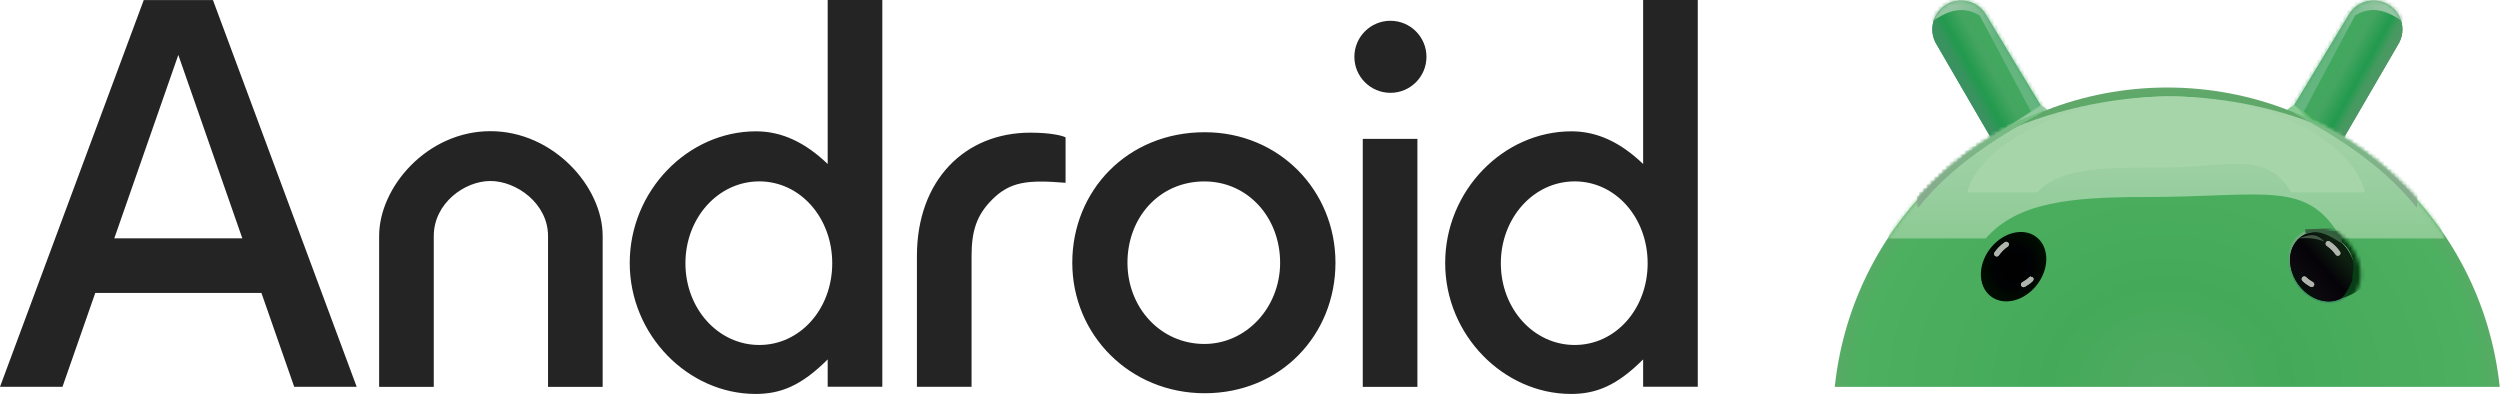
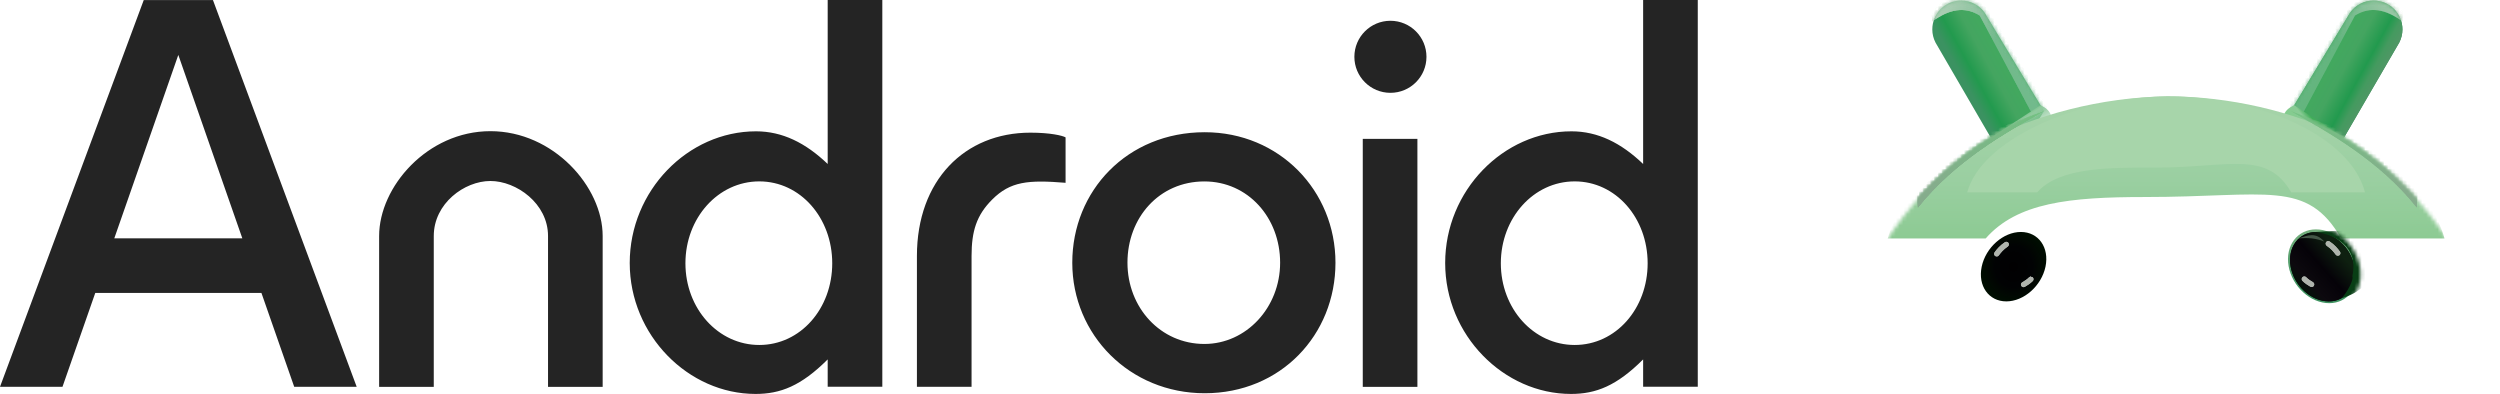
<svg xmlns="http://www.w3.org/2000/svg" width="660" height="104" viewBox="0 0 660 104" fill="none">
  <path d="M37.951 0.01L0 102.116H16.495L25.152 77.33H69.015L77.672 102.116H94.167L56.217 0.01H37.951ZM218.509 0.01V43.291C212.648 37.682 206.508 34.67 199.591 34.67C181.583 34.67 166.248 50.349 166.248 69.433C166.248 88.528 181.749 104 199.466 104C206.021 104 211.499 101.889 218.509 94.882V102.106H232.933V0H218.509V0.01ZM433.787 0.01V43.291C427.926 37.682 421.786 34.67 414.869 34.67C396.862 34.67 381.526 50.349 381.526 69.433C381.526 88.528 397.027 104 414.745 104C421.299 104 426.777 101.889 433.787 94.882V102.106H448.212V0H433.787V0.01ZM367.071 5.485C361.821 5.485 357.555 9.739 357.555 14.996C357.555 20.243 361.81 24.507 367.071 24.507C372.331 24.507 376.587 20.254 376.587 14.996C376.587 9.739 372.321 5.485 367.071 5.485ZM47.073 14.499L63.973 62.913H30.174L47.073 14.499ZM129.467 34.629C112.817 34.629 100.09 49.345 100.09 62.303V102.127H114.515V62.303C114.515 53.703 122.612 47.783 129.467 47.783C136.322 47.783 144.679 53.713 144.679 62.303V102.127H159.103V62.303C159.113 49.335 146.118 34.629 129.467 34.629ZM318.04 34.908C297.61 34.908 283.082 50.339 283.082 69.361C283.082 88.393 298.242 103.814 318.04 103.814C338.129 103.814 352.564 88.393 352.564 69.361C352.564 50.329 337.756 34.908 318.04 34.908ZM272.013 35.022C254.689 35.022 242.066 47.596 242.066 67.591V102.116H256.491V67.602C256.491 61.03 257.796 56.818 261.937 52.678C266.732 47.886 271.423 47.452 281.311 48.259V36.264C280.493 35.798 277.304 35.022 272.013 35.022ZM359.771 36.657V102.127H374.195V36.657H359.771ZM200.45 47.886C211.302 47.886 219.71 57.521 219.71 69.506C219.71 81.49 211.312 91.074 200.45 91.074C189.598 91.074 180.952 81.49 180.952 69.506C180.952 57.521 189.598 47.886 200.45 47.886ZM415.718 47.886C426.57 47.886 434.978 57.521 434.978 69.506C434.978 81.49 426.58 91.074 415.718 91.074C404.866 91.074 396.22 81.49 396.22 69.506C396.23 57.521 404.866 47.886 415.718 47.886ZM317.957 47.897C329.503 47.897 337.953 57.501 337.953 69.351C337.953 81.201 329.006 90.805 317.957 90.805C306.36 90.805 297.651 81.201 297.651 69.351C297.641 57.511 305.987 47.897 317.957 47.897Z" fill="#242424" />
  <path d="M517.744 0.156C513.535 0.156 510.127 3.562 510.127 7.768C510.127 8.968 510.418 10.156 510.964 11.223L525.591 36.389L536.034 35.14L539.624 29.321L523.978 3.404C522.559 1.368 520.23 0.156 517.744 0.156Z" fill="url(#paint0_linear_2123_317)" />
  <mask id="mask0_2123_317" style="mask-type:luminance" maskUnits="userSpaceOnUse" x="510" y="0" width="30" height="37">
    <path d="M517.744 0.156C513.535 0.156 510.127 3.562 510.127 7.768C510.127 8.968 510.418 10.156 510.964 11.223L525.591 36.389L536.034 35.14L539.624 29.321L523.978 3.404C522.559 1.368 520.23 0.156 517.744 0.156Z" fill="white" />
  </mask>
  <g mask="url(#mask0_2123_317)">
    <path d="M510.127 5.647C514.482 2.483 518.593 1.562 522.668 4.107L536.992 30.994L543.02 27.358L532.784 1.101L520.51 -5.287L509.594 0.641L510.127 5.647Z" fill="url(#paint1_linear_2123_317)" />
  </g>
  <mask id="mask1_2123_317" style="mask-type:luminance" maskUnits="userSpaceOnUse" x="510" y="0" width="30" height="37">
    <path d="M517.744 0.156C513.535 0.156 510.127 3.562 510.127 7.768C510.127 8.968 510.418 10.156 510.964 11.223L525.591 36.389L536.034 35.14L539.624 29.321L523.978 3.404C522.559 1.368 520.23 0.156 517.744 0.156Z" fill="white" />
  </mask>
  <g mask="url(#mask1_2123_317)">
    <path d="M510.127 5.647C514.482 2.483 518.593 1.562 522.668 4.107L536.992 30.994L543.02 27.358L532.784 1.101L520.51 -5.287L509.594 0.641L510.127 5.647Z" fill="url(#paint2_linear_2123_317)" />
  </g>
-   <path d="M517.744 0.156C513.535 0.156 510.127 3.562 510.127 7.768C510.127 8.968 510.418 10.156 510.964 11.223L525.591 36.389L536.034 35.14L539.624 29.321L523.978 3.404C522.559 1.368 520.23 0.156 517.744 0.156Z" fill="url(#paint3_linear_2123_317)" />
  <mask id="mask2_2123_317" style="mask-type:luminance" maskUnits="userSpaceOnUse" x="510" y="0" width="30" height="37">
    <path d="M517.744 0.156C513.535 0.156 510.127 3.562 510.127 7.768C510.127 8.968 510.418 10.156 510.964 11.223L525.591 36.389L536.034 35.14L539.624 29.321L523.978 3.404C522.559 1.368 520.23 0.156 517.744 0.156Z" fill="white" />
  </mask>
  <g mask="url(#mask2_2123_317)">
    <path d="M510.127 5.647C514.482 2.483 518.593 1.562 522.668 4.107L536.992 30.994L543.02 27.358L532.784 1.101L520.51 -5.287L509.594 0.641L510.127 5.647Z" fill="url(#paint4_linear_2123_317)" />
  </g>
  <mask id="mask3_2123_317" style="mask-type:luminance" maskUnits="userSpaceOnUse" x="510" y="0" width="30" height="37">
    <path d="M517.744 0.156C513.535 0.156 510.127 3.562 510.127 7.768C510.127 8.968 510.418 10.156 510.964 11.223L525.591 36.389L536.034 35.14L539.624 29.321L523.978 3.404C522.559 1.368 520.23 0.156 517.744 0.156Z" fill="white" />
  </mask>
  <g mask="url(#mask3_2123_317)">
    <path d="M510.127 5.647C514.482 2.483 518.593 1.562 522.668 4.107L536.992 30.994L543.02 27.358L532.784 1.101L520.51 -5.287L509.594 0.641L510.127 5.647Z" fill="url(#paint5_linear_2123_317)" />
  </g>
  <path d="M538.69 27.77L525.591 36.377L538.605 39.31C539.975 35.201 544.524 30.449 538.69 27.77Z" fill="url(#paint6_linear_2123_317)" />
  <path d="M626.629 0.156C630.838 0.156 634.246 3.562 634.246 7.768C634.246 8.968 633.955 10.156 633.409 11.223L618.782 36.389L608.339 35.14L604.749 29.321L620.395 3.404C621.814 1.368 624.143 0.156 626.629 0.156Z" fill="url(#paint7_linear_2123_317)" />
  <mask id="mask4_2123_317" style="mask-type:luminance" maskUnits="userSpaceOnUse" x="604" y="0" width="31" height="37">
    <path d="M626.629 0.156C630.838 0.156 634.246 3.562 634.246 7.768C634.246 8.968 633.955 10.156 633.409 11.223L618.782 36.389L608.339 35.14L604.749 29.321L620.395 3.404C621.814 1.368 624.143 0.156 626.629 0.156Z" fill="white" />
  </mask>
  <g mask="url(#mask4_2123_317)">
    <path d="M634.245 5.647C629.891 2.483 625.78 1.562 621.704 4.107L607.381 30.994L601.353 27.358L611.589 1.101L623.863 -5.287L634.779 0.641L634.245 5.647Z" fill="url(#paint8_linear_2123_317)" />
  </g>
  <mask id="mask5_2123_317" style="mask-type:luminance" maskUnits="userSpaceOnUse" x="604" y="0" width="31" height="37">
    <path d="M626.629 0.156C630.838 0.156 634.246 3.562 634.246 7.768C634.246 8.968 633.955 10.156 633.409 11.223L618.782 36.389L608.339 35.14L604.749 29.321L620.395 3.404C621.814 1.368 624.143 0.156 626.629 0.156Z" fill="white" />
  </mask>
  <g mask="url(#mask5_2123_317)">
    <path d="M634.245 5.647C629.891 2.483 625.78 1.562 621.704 4.107L607.381 30.994L601.353 27.358L611.589 1.101L623.863 -5.287L634.779 0.641L634.245 5.647Z" fill="url(#paint9_linear_2123_317)" />
  </g>
  <path d="M626.629 0.156C630.838 0.156 634.246 3.562 634.246 7.768C634.246 8.968 633.955 10.156 633.409 11.223L618.782 36.389L608.339 35.14L604.749 29.321L620.395 3.404C621.814 1.368 624.143 0.156 626.629 0.156Z" fill="url(#paint10_linear_2123_317)" />
  <mask id="mask6_2123_317" style="mask-type:luminance" maskUnits="userSpaceOnUse" x="604" y="0" width="31" height="37">
    <path d="M626.629 0.156C630.838 0.156 634.246 3.562 634.246 7.768C634.246 8.968 633.955 10.156 633.409 11.223L618.782 36.389L608.339 35.14L604.749 29.321L620.395 3.404C621.814 1.368 624.143 0.156 626.629 0.156Z" fill="white" />
  </mask>
  <g mask="url(#mask6_2123_317)">
    <path d="M634.245 5.647C629.891 2.483 625.78 1.562 621.704 4.107L607.381 30.994L601.353 27.358L611.589 1.101L623.863 -5.287L634.779 0.641L634.245 5.647Z" fill="url(#paint11_linear_2123_317)" />
  </g>
  <mask id="mask7_2123_317" style="mask-type:luminance" maskUnits="userSpaceOnUse" x="604" y="0" width="31" height="37">
    <path d="M626.629 0.156C630.838 0.156 634.246 3.562 634.246 7.768C634.246 8.968 633.955 10.156 633.409 11.223L618.782 36.389L608.339 35.14L604.749 29.321L620.395 3.404C621.814 1.368 624.143 0.156 626.629 0.156Z" fill="white" />
  </mask>
  <g mask="url(#mask7_2123_317)">
    <path d="M634.245 5.647C629.891 2.483 625.78 1.562 621.704 4.107L607.381 30.994L601.353 27.358L611.589 1.101L623.863 -5.287L634.779 0.641L634.245 5.647Z" fill="url(#paint12_linear_2123_317)" />
  </g>
  <path d="M605.677 27.77L618.776 36.377L605.761 39.31C604.403 35.201 599.843 30.449 605.677 27.77Z" fill="url(#paint13_linear_2123_317)" />
-   <path d="M572.129 23.103C526.962 23.139 489.108 57.227 484.378 102.127H659.928C655.197 57.202 617.308 23.103 572.129 23.103Z" fill="url(#paint14_radial_2123_317)" />
  <path d="M611.413 60.548C606.465 60.548 603.239 64.912 604.197 70.294C605.167 75.676 609.958 80.04 614.906 80.04C619.855 80.04 623.081 75.676 622.123 70.294C621.153 64.912 616.362 60.548 611.413 60.548Z" fill="url(#paint15_linear_2123_317)" />
  <path d="M611.51 61.239C606.865 61.239 603.82 65.336 604.73 70.403C605.64 75.47 610.139 79.567 614.797 79.567C619.454 79.567 622.486 75.47 621.577 70.403C620.667 65.336 616.167 61.239 611.51 61.239Z" fill="url(#paint16_linear_2123_317)" />
  <mask id="mask8_2123_317" style="mask-type:luminance" maskUnits="userSpaceOnUse" x="484" y="23" width="176" height="80">
    <path d="M572.129 23.103C526.962 23.139 489.108 57.227 484.378 102.127H659.928C655.197 57.202 617.308 23.103 572.129 23.103Z" fill="white" />
  </mask>
  <g mask="url(#mask8_2123_317)">
    <path d="M498.35 62.961H524.208C532.516 53.493 546.343 52.014 566.185 52.014C598.52 52.014 609.011 47.263 618.083 62.961H645.349C639.527 41.262 604.997 25.431 572.128 25.431C536.882 25.952 503.432 44.014 498.35 62.961Z" fill="url(#paint17_linear_2123_317)" />
  </g>
  <path d="M533.511 61.239C538.156 61.239 541.067 65.336 540.012 70.403C538.945 75.47 534.312 79.567 529.666 79.567C525.021 79.567 522.11 75.47 523.165 70.403C524.233 65.336 528.866 61.239 533.511 61.239Z" fill="url(#paint18_radial_2123_317)" />
  <mask id="mask9_2123_317" style="mask-type:luminance" maskUnits="userSpaceOnUse" x="484" y="23" width="176" height="80">
    <path d="M572.129 23.103C526.962 23.139 489.108 57.227 484.378 102.127H659.928C655.197 57.202 617.308 23.103 572.129 23.103Z" fill="white" />
  </mask>
  <g mask="url(#mask9_2123_317)">
    <path d="M519.345 50.778H537.817C543.748 44.014 557.307 44.244 569.157 44.244C588.454 44.244 598.399 39.565 604.888 50.778H624.366C620.206 35.274 595.525 25.431 572.238 25.431C547.289 25.794 522.971 37.25 519.345 50.778Z" fill="#A7D5AA" />
  </g>
  <path d="M611.51 61.239C606.865 61.239 603.82 65.336 604.73 70.403C605.64 75.47 610.139 79.567 614.797 79.567C619.454 79.567 622.486 75.47 621.577 70.403C620.667 65.336 616.167 61.239 611.51 61.239Z" fill="url(#paint19_linear_2123_317)" />
  <mask id="mask10_2123_317" style="mask-type:luminance" maskUnits="userSpaceOnUse" x="603" y="59" width="21" height="23">
    <path d="M619.779 79.682C623.959 76.708 624.388 70.141 620.736 65.014C617.085 59.888 610.736 58.142 606.556 61.116C602.376 64.09 601.947 70.657 605.599 75.784C609.25 80.911 615.599 82.656 619.779 79.682Z" fill="white" />
  </mask>
  <g mask="url(#mask10_2123_317)">
    <path d="M618.218 78.707C619.6 77.276 621.48 73.749 621.02 72.949C622.705 65.069 616.459 62.039 611.511 61.239L623.579 60.548C623.579 60.548 626.259 68.682 626.417 69.239C627.581 73.191 623.154 77.385 618.218 78.707Z" fill="#083E15" />
  </g>
  <path d="M613.596 63.773C611.607 62.948 609.351 62.681 606.828 62.948C609.29 62.075 611.401 61.239 613.596 63.773Z" fill="#445747" />
  <mask id="mask11_2123_317" style="mask-type:luminance" maskUnits="userSpaceOnUse" x="603" y="59" width="21" height="23">
    <path d="M619.779 79.682C623.959 76.708 624.388 70.141 620.736 65.014C617.085 59.888 610.736 58.142 606.556 61.116C602.376 64.09 601.947 70.657 605.599 75.784C609.25 80.911 615.599 82.656 619.779 79.682Z" fill="white" />
  </mask>
  <g mask="url(#mask11_2123_317)">
-     <path d="M608.721 61.797C612.529 60.233 615.331 62.597 618.315 64.269L617.696 60.148L608.515 60.548L608.721 61.797Z" fill="#375F40" />
-   </g>
+     </g>
  <path d="M614.675 63.639C614.627 63.639 614.578 63.639 614.518 63.651C614.336 63.688 614.178 63.797 614.081 63.942C613.875 64.257 613.96 64.682 614.275 64.9C615.427 65.664 616.082 66.476 616.628 67.227C616.846 67.53 617.283 67.603 617.586 67.385C617.889 67.167 617.962 66.742 617.744 66.427C617.162 65.615 616.361 64.633 615.039 63.76C614.93 63.688 614.809 63.639 614.675 63.639ZM529.642 63.845C529.508 63.845 529.387 63.882 529.278 63.954C527.956 64.839 527.155 65.809 526.573 66.621C526.355 66.924 526.415 67.361 526.731 67.579C527.034 67.797 527.471 67.736 527.689 67.421C528.235 66.67 528.902 65.858 530.042 65.094C530.357 64.888 530.442 64.451 530.236 64.136C530.139 63.979 529.981 63.882 529.799 63.845C529.739 63.845 529.69 63.833 529.642 63.845ZM536.167 73.01C536.3 72.876 535.803 73.082 535.682 73.216C535.099 73.797 534.517 74.149 533.862 74.537C533.535 74.731 533.426 75.155 533.62 75.47C533.814 75.798 534.238 75.907 534.566 75.713C535.221 75.325 535.936 74.901 536.652 74.185C536.919 73.919 536.919 73.482 536.652 73.216C536.518 73.082 536.033 73.143 536.167 73.01ZM608.332 72.973C608.15 72.973 607.968 73.046 607.847 73.179C607.58 73.446 607.58 73.882 607.847 74.149C608.563 74.864 609.278 75.288 609.933 75.676C610.26 75.87 610.685 75.761 610.867 75.434C611.061 75.107 610.952 74.682 610.624 74.501C609.982 74.113 609.399 73.761 608.817 73.179C608.696 73.046 608.514 72.973 608.332 72.973Z" fill="#AFB4AD" />
  <path d="M614.675 63.639C614.627 63.639 614.578 63.639 614.518 63.651C614.336 63.688 614.178 63.797 614.081 63.942C613.875 64.257 613.96 64.682 614.275 64.9C615.427 65.664 616.082 66.476 616.628 67.227C616.846 67.53 617.283 67.603 617.586 67.385C617.889 67.167 617.962 66.742 617.744 66.427C617.162 65.615 616.361 64.633 615.039 63.76C614.93 63.688 614.809 63.639 614.675 63.639ZM529.642 63.845C529.508 63.845 529.387 63.882 529.278 63.954C527.956 64.839 527.155 65.809 526.573 66.621C526.355 66.924 526.415 67.361 526.731 67.579C527.034 67.797 527.471 67.736 527.689 67.421C528.235 66.67 528.902 65.858 530.042 65.094C530.357 64.888 530.442 64.451 530.236 64.136C530.139 63.979 529.981 63.882 529.799 63.845C529.739 63.845 529.69 63.833 529.642 63.845ZM536.167 73.01C536.3 72.876 535.803 73.082 535.682 73.216C535.099 73.797 534.517 74.149 533.862 74.537C533.535 74.731 533.426 75.155 533.62 75.47C533.814 75.798 534.238 75.907 534.566 75.713C535.221 75.325 535.936 74.901 536.652 74.185C536.919 73.919 536.919 73.482 536.652 73.216C536.518 73.082 536.033 73.143 536.167 73.01ZM608.332 72.973C608.15 72.973 607.968 73.046 607.847 73.179C607.58 73.446 607.58 73.882 607.847 74.149C608.563 74.864 609.278 75.288 609.933 75.676C610.26 75.87 610.685 75.761 610.867 75.434C611.061 75.107 610.952 74.682 610.624 74.501C609.982 74.113 609.399 73.761 608.817 73.179C608.696 73.046 608.514 72.973 608.332 72.973Z" fill="#AFB4AD" />
  <mask id="mask12_2123_317" style="mask-type:luminance" maskUnits="userSpaceOnUse" x="484" y="23" width="176" height="80">
    <path d="M572.129 23.103C526.962 23.139 489.108 57.227 484.378 102.127H659.928C655.197 57.202 617.308 23.103 572.129 23.103Z" fill="white" />
  </mask>
  <g mask="url(#mask12_2123_317)">
    <path d="M539.624 29.322C529.242 35.092 516.022 42.62 506.331 54.778L505.64 41.892L539.624 29.322Z" fill="url(#paint20_linear_2123_317)" />
  </g>
  <mask id="mask13_2123_317" style="mask-type:luminance" maskUnits="userSpaceOnUse" x="484" y="23" width="176" height="80">
    <path d="M572.129 23.103C526.962 23.139 489.108 57.227 484.378 102.127H659.928C655.197 57.202 617.308 23.103 572.129 23.103Z" fill="white" />
  </mask>
  <g mask="url(#mask13_2123_317)">
    <path d="M539.624 29.322C529.242 35.092 516.022 42.62 506.331 54.778L505.64 41.892L539.624 29.322Z" fill="url(#paint21_linear_2123_317)" />
  </g>
  <mask id="mask14_2123_317" style="mask-type:luminance" maskUnits="userSpaceOnUse" x="484" y="23" width="176" height="80">
    <path d="M572.129 23.103C526.962 23.139 489.108 57.227 484.378 102.127H659.928C655.197 57.202 617.308 23.103 572.129 23.103Z" fill="white" />
  </mask>
  <g mask="url(#mask14_2123_317)">
    <path d="M539.624 29.322C529.242 35.092 516.022 42.62 506.331 54.778L505.64 41.892L539.624 29.322Z" fill="url(#paint22_linear_2123_317)" />
  </g>
  <mask id="mask15_2123_317" style="mask-type:luminance" maskUnits="userSpaceOnUse" x="484" y="23" width="176" height="80">
    <path d="M572.129 23.103C526.962 23.139 489.108 57.227 484.378 102.127H659.928C655.197 57.202 617.308 23.103 572.129 23.103Z" fill="white" />
  </mask>
  <g mask="url(#mask15_2123_317)">
    <path d="M539.624 29.322C529.242 35.092 516.022 42.62 506.331 54.778L505.64 41.892L539.624 29.322Z" fill="url(#paint23_linear_2123_317)" />
  </g>
  <mask id="mask16_2123_317" style="mask-type:luminance" maskUnits="userSpaceOnUse" x="484" y="23" width="176" height="80">
    <path d="M572.25 23.103C617.417 23.139 655.27 57.227 660 102.127H484.438C489.169 57.202 527.058 23.103 572.25 23.103Z" fill="white" />
  </mask>
  <g mask="url(#mask16_2123_317)">
    <path d="M604.742 29.322C615.124 35.092 628.345 42.62 638.035 54.778L638.727 41.892L604.742 29.322Z" fill="url(#paint24_linear_2123_317)" />
  </g>
  <mask id="mask17_2123_317" style="mask-type:luminance" maskUnits="userSpaceOnUse" x="484" y="23" width="176" height="80">
    <path d="M572.25 23.103C617.417 23.139 655.27 57.227 660 102.127H484.438C489.169 57.202 527.058 23.103 572.25 23.103Z" fill="white" />
  </mask>
  <g mask="url(#mask17_2123_317)">
    <path d="M604.742 29.322C615.124 35.092 628.345 42.62 638.035 54.778L638.727 41.892L604.742 29.322Z" fill="url(#paint25_linear_2123_317)" />
  </g>
  <defs>
    <linearGradient id="paint0_linear_2123_317" x1="517.447" y1="22.305" x2="533.29" y2="13.579" gradientUnits="userSpaceOnUse">
      <stop offset="0.078" stop-color="#3B9261" />
      <stop offset="0.25" stop-color="#229A4E" />
      <stop offset="0.5" stop-color="#44A560" />
      <stop offset="0.75" stop-color="#42A95F" />
      <stop offset="1" stop-color="#44AC66" />
    </linearGradient>
    <linearGradient id="paint1_linear_2123_317" x1="526.733" y1="11.338" x2="510.12" y2="1.73" gradientUnits="userSpaceOnUse">
      <stop stop-color="#7CBC95" stop-opacity="0.365" />
      <stop offset="1" stop-color="#B6D2BB" stop-opacity="0.649" />
    </linearGradient>
    <linearGradient id="paint2_linear_2123_317" x1="526.733" y1="11.338" x2="510.12" y2="1.73" gradientUnits="userSpaceOnUse">
      <stop stop-color="#7CBC95" stop-opacity="0.365" />
      <stop offset="1" stop-color="#B6D2BB" stop-opacity="0.649" />
    </linearGradient>
    <linearGradient id="paint3_linear_2123_317" x1="517.447" y1="22.305" x2="533.29" y2="13.579" gradientUnits="userSpaceOnUse">
      <stop offset="0.078" stop-color="#3B9261" />
      <stop offset="0.25" stop-color="#229A4E" />
      <stop offset="0.5" stop-color="#44A560" />
      <stop offset="0.75" stop-color="#42A95F" />
      <stop offset="1" stop-color="#44AC66" />
    </linearGradient>
    <linearGradient id="paint4_linear_2123_317" x1="526.733" y1="11.338" x2="510.12" y2="1.73" gradientUnits="userSpaceOnUse">
      <stop stop-color="#7CBC95" stop-opacity="0.365" />
      <stop offset="1" stop-color="#B6D2BB" stop-opacity="0.649" />
    </linearGradient>
    <linearGradient id="paint5_linear_2123_317" x1="526.733" y1="11.338" x2="510.12" y2="1.73" gradientUnits="userSpaceOnUse">
      <stop stop-color="#7CBC95" stop-opacity="0.365" />
      <stop offset="1" stop-color="#B6D2BB" stop-opacity="0.649" />
    </linearGradient>
    <linearGradient id="paint6_linear_2123_317" x1="531.374" y1="30.02" x2="536.782" y2="38.301" gradientUnits="userSpaceOnUse">
      <stop stop-color="#4BB064" />
      <stop offset="0.271" stop-color="#90CA9E" />
      <stop offset="1" stop-color="#90CA9E" stop-opacity="0" />
    </linearGradient>
    <linearGradient id="paint7_linear_2123_317" x1="626.921" y1="22.305" x2="611.078" y2="13.579" gradientUnits="userSpaceOnUse">
      <stop offset="0.078" stop-color="#3B9261" />
      <stop offset="0.25" stop-color="#229A4E" />
      <stop offset="0.5" stop-color="#44A560" />
      <stop offset="0.75" stop-color="#42A95F" />
      <stop offset="1" stop-color="#44AC66" />
    </linearGradient>
    <linearGradient id="paint8_linear_2123_317" x1="617.635" y1="11.338" x2="634.248" y2="1.73" gradientUnits="userSpaceOnUse">
      <stop stop-color="#7CBC95" stop-opacity="0.365" />
      <stop offset="1" stop-color="#B6D2BB" stop-opacity="0.649" />
    </linearGradient>
    <linearGradient id="paint9_linear_2123_317" x1="617.635" y1="11.338" x2="634.248" y2="1.73" gradientUnits="userSpaceOnUse">
      <stop stop-color="#7CBC95" stop-opacity="0.365" />
      <stop offset="1" stop-color="#B6D2BB" stop-opacity="0.649" />
    </linearGradient>
    <linearGradient id="paint10_linear_2123_317" x1="626.921" y1="22.305" x2="611.078" y2="13.579" gradientUnits="userSpaceOnUse">
      <stop stop-color="#4F9765" />
      <stop offset="0.125" stop-color="#449A5F" />
      <stop offset="0.25" stop-color="#229A4E" />
      <stop offset="0.5" stop-color="#44A560" />
      <stop offset="0.75" stop-color="#42A95F" />
      <stop offset="1" stop-color="#44AC66" />
    </linearGradient>
    <linearGradient id="paint11_linear_2123_317" x1="617.635" y1="11.338" x2="634.248" y2="1.73" gradientUnits="userSpaceOnUse">
      <stop stop-color="#7CBC95" stop-opacity="0.365" />
      <stop offset="1" stop-color="#B6D2BB" stop-opacity="0.649" />
    </linearGradient>
    <linearGradient id="paint12_linear_2123_317" x1="617.635" y1="11.338" x2="634.248" y2="1.73" gradientUnits="userSpaceOnUse">
      <stop stop-color="#7CBC95" stop-opacity="0.365" />
      <stop offset="1" stop-color="#B6D2BB" stop-opacity="0.649" />
    </linearGradient>
    <linearGradient id="paint13_linear_2123_317" x1="612.16" y1="31.997" x2="607.599" y2="35.583" gradientUnits="userSpaceOnUse">
      <stop offset="0.156" stop-color="#41AD59" />
      <stop offset="0.433" stop-color="#89CB95" />
      <stop offset="1" stop-color="#82CC8C" />
    </linearGradient>
    <radialGradient id="paint14_radial_2123_317" cx="0" cy="0" r="1" gradientUnits="userSpaceOnUse" gradientTransform="translate(572.148 102.118) scale(107.328 92.554)">
      <stop stop-color="#51AA63" />
      <stop offset="0.287" stop-color="#44AA59" />
      <stop offset="0.764" stop-color="#4DAF60" />
      <stop offset="0.846" stop-color="#61A76A" />
      <stop offset="1" stop-color="#7FA186" />
    </radialGradient>
    <linearGradient id="paint15_linear_2123_317" x1="613.144" y1="80.033" x2="616.882" y2="57.82" gradientUnits="userSpaceOnUse">
      <stop offset="0.117" stop-color="#409462" />
      <stop offset="1" stop-color="#83B785" />
    </linearGradient>
    <linearGradient id="paint16_linear_2123_317" x1="617.755" y1="66.796" x2="606.773" y2="76.532" gradientUnits="userSpaceOnUse">
      <stop stop-color="#0E2010" />
      <stop offset="0.409" stop-color="#050208" />
      <stop offset="0.76" stop-color="#0C090E" />
      <stop offset="1" stop-color="#001406" />
    </linearGradient>
    <linearGradient id="paint17_linear_2123_317" x1="571.849" y1="25.431" x2="571.849" y2="67.373" gradientUnits="userSpaceOnUse">
      <stop stop-color="#A7D4AA" />
      <stop offset="0.526" stop-color="#9ACFA1" />
      <stop offset="1" stop-color="#89C98F" />
    </linearGradient>
    <radialGradient id="paint18_radial_2123_317" cx="0" cy="0" r="1" gradientUnits="userSpaceOnUse" gradientTransform="translate(531.574 70.403) scale(9.864 10.733)">
      <stop stop-color="#010001" />
      <stop offset="0.5" stop-color="#010203" />
      <stop offset="1" stop-color="#001000" />
    </radialGradient>
    <linearGradient id="paint19_linear_2123_317" x1="617.755" y1="66.796" x2="606.773" y2="76.532" gradientUnits="userSpaceOnUse">
      <stop stop-color="#0E2010" />
      <stop offset="0.409" stop-color="#050208" />
      <stop offset="0.76" stop-color="#0C090E" />
      <stop offset="1" stop-color="#001406" />
    </linearGradient>
    <linearGradient id="paint20_linear_2123_317" x1="507.92" y1="46.973" x2="542.456" y2="22.614" gradientUnits="userSpaceOnUse">
      <stop stop-color="#85AC8C" />
      <stop offset="1" stop-color="#6EC57E" />
    </linearGradient>
    <linearGradient id="paint21_linear_2123_317" x1="507.92" y1="46.973" x2="542.456" y2="22.614" gradientUnits="userSpaceOnUse">
      <stop stop-color="#85AC8C" />
      <stop offset="1" stop-color="#6EC57E" />
    </linearGradient>
    <linearGradient id="paint22_linear_2123_317" x1="507.92" y1="46.973" x2="542.456" y2="22.614" gradientUnits="userSpaceOnUse">
      <stop stop-color="#85AC8C" />
      <stop offset="1" stop-color="#6EC57E" />
    </linearGradient>
    <linearGradient id="paint23_linear_2123_317" x1="507.92" y1="46.973" x2="542.456" y2="22.614" gradientUnits="userSpaceOnUse">
      <stop stop-color="#85AC8C" />
      <stop offset="1" stop-color="#6EC57E" />
    </linearGradient>
    <linearGradient id="paint24_linear_2123_317" x1="636.451" y1="46.973" x2="601.914" y2="22.614" gradientUnits="userSpaceOnUse">
      <stop stop-color="#85AC8C" />
      <stop offset="1" stop-color="#6EC57E" />
    </linearGradient>
    <linearGradient id="paint25_linear_2123_317" x1="636.451" y1="46.973" x2="601.914" y2="22.614" gradientUnits="userSpaceOnUse">
      <stop stop-color="#85AC8C" />
      <stop offset="1" stop-color="#6EC57E" />
    </linearGradient>
  </defs>
</svg>